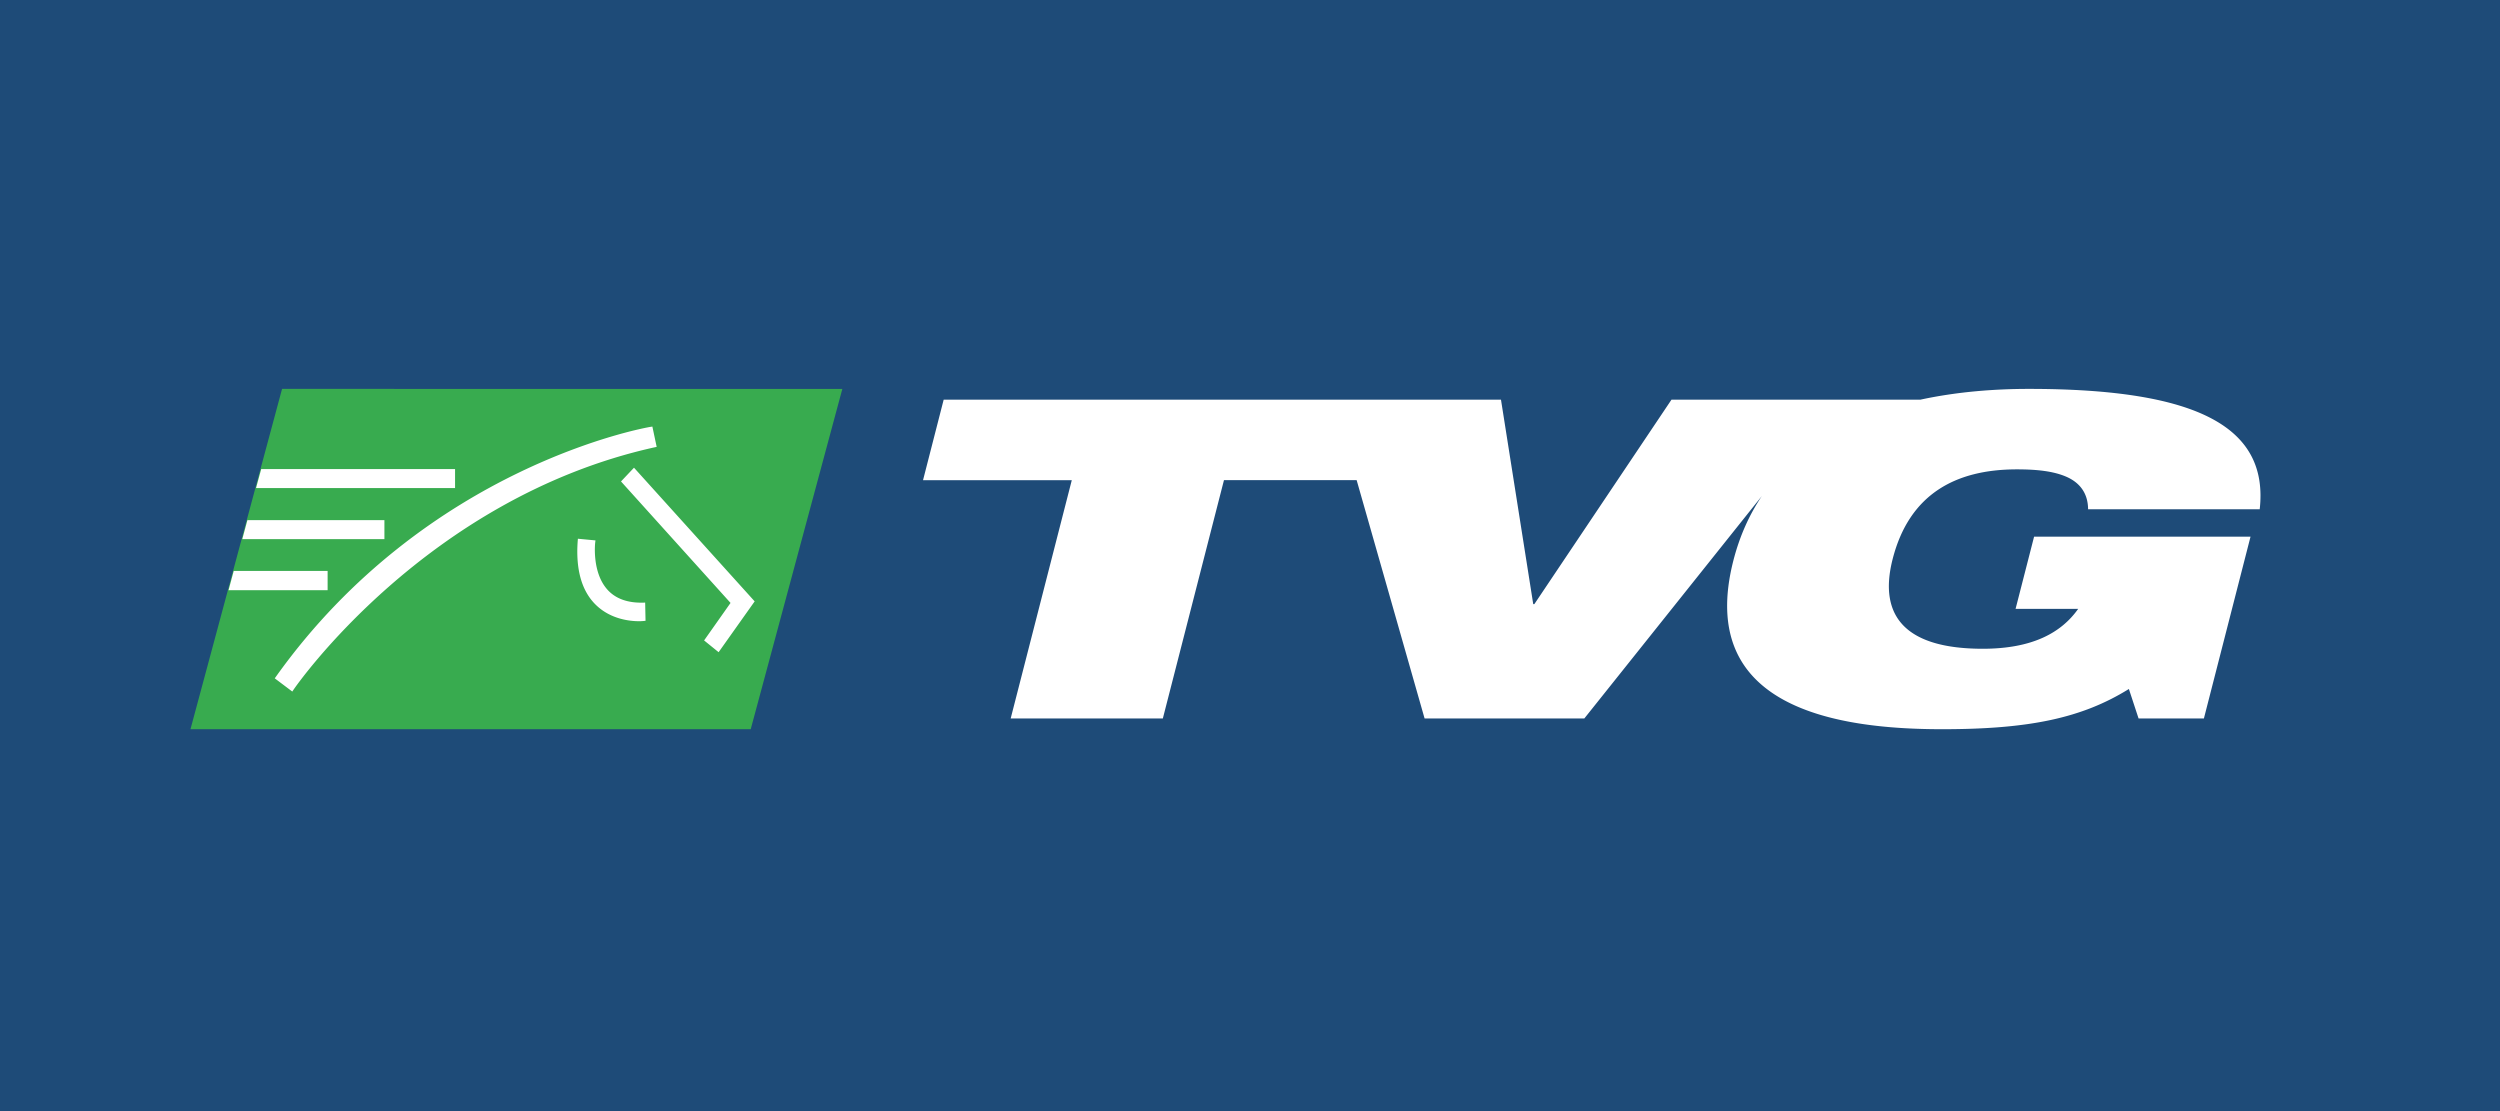
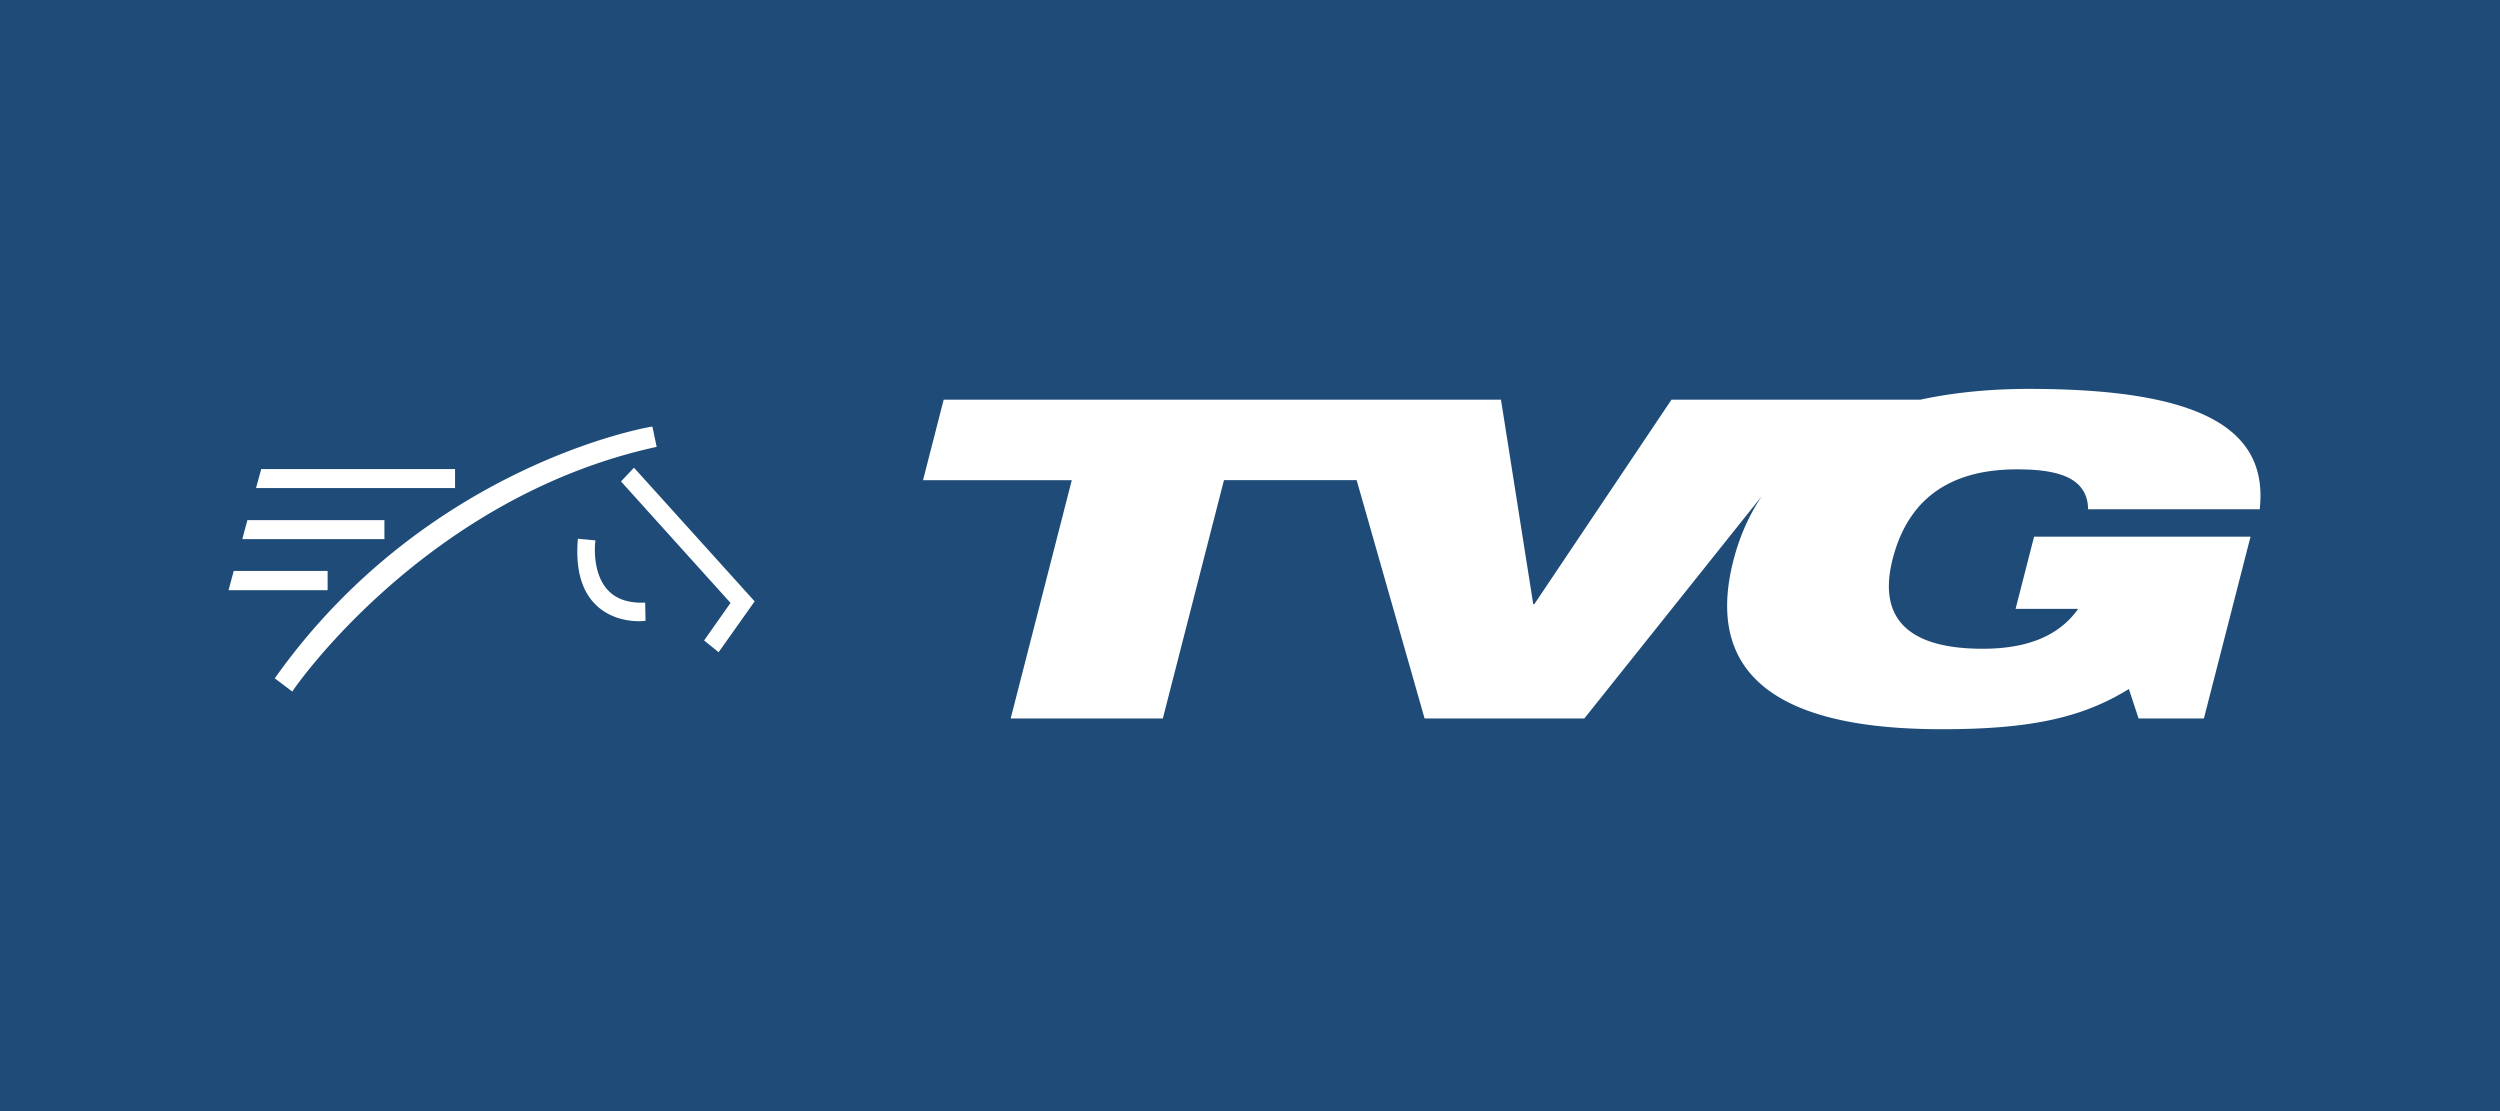
<svg xmlns="http://www.w3.org/2000/svg" width="315" height="140" fill="none">
  <path fill="#1E4B78" d="M0 0h315v140H0z" />
-   <path fill="#38AB4F" fill-rule="evenodd" d="M35.541 49 24 91.879l70.59.003 11.544-42.876L35.541 49Z" clip-rule="evenodd" />
  <path fill="#fff" fill-rule="evenodd" d="m82.199 53.746.542 2.56-.276.06c-28.864 6.416-45.308 30.282-45.469 30.523l-.168.246-2.209-1.665.161-.226C53.785 58.616 81.653 53.835 81.933 53.79l.266-.044Zm-5.654 20.56c1.023 1.132 2.534 1.67 4.46 1.629l.286-.008.047 2.294-.258.026a5.55 5.55 0 0 1-.573.025c-1.098 0-3.547-.226-5.422-2.052-1.786-1.736-2.558-4.445-2.294-8.05l.023-.29 2.215.21-.036.29v.004c-.014.123-.407 3.757 1.552 5.921Zm3.339-15.376-1.637 1.732 13.801 15.307-3.332 4.726 1.83 1.482 4.542-6.405L79.884 58.93ZM29.449 71.938H41.28v2.43H28.796l.653-2.43ZM57.338 59.1H32.913l-.652 2.393h25.077v-2.393ZM31.172 65.54h17.264v2.392H30.528l.644-2.392ZM254.13 59.14c2.507 0 4.624.223 6.272.95 1.59.707 2.685 1.997 2.696 4.077h21.625C285.874 53.845 276.985 49 255.644 49c-4.397 0-9.104.37-13.656 1.354h-23.227l.001.003h-8.154l-17.284 25.767h-.136l-4.065-25.767h-21.077v.004h-49.144l-2.6 10.14h18.744l-7.701 30.026h19.172L154.22 60.5h16.718l8.56 30.026h20.126l22.375-28.033c-1.556 2.314-2.787 4.995-3.586 8.103-4.754 18.527 12.859 21.285 26.298 21.285 11.003 0 17.624-1.405 23.528-5.069l1.22 3.714h8.232l5.876-22.909h-27.272l-2.333 9.1h7.888c-2.134 3.016-5.779 5.026-12.027 5.026-9.5 0-13.245-3.907-11.346-11.317 2.082-8.107 7.848-11.287 15.653-11.287Z" clip-rule="evenodd" />
</svg>